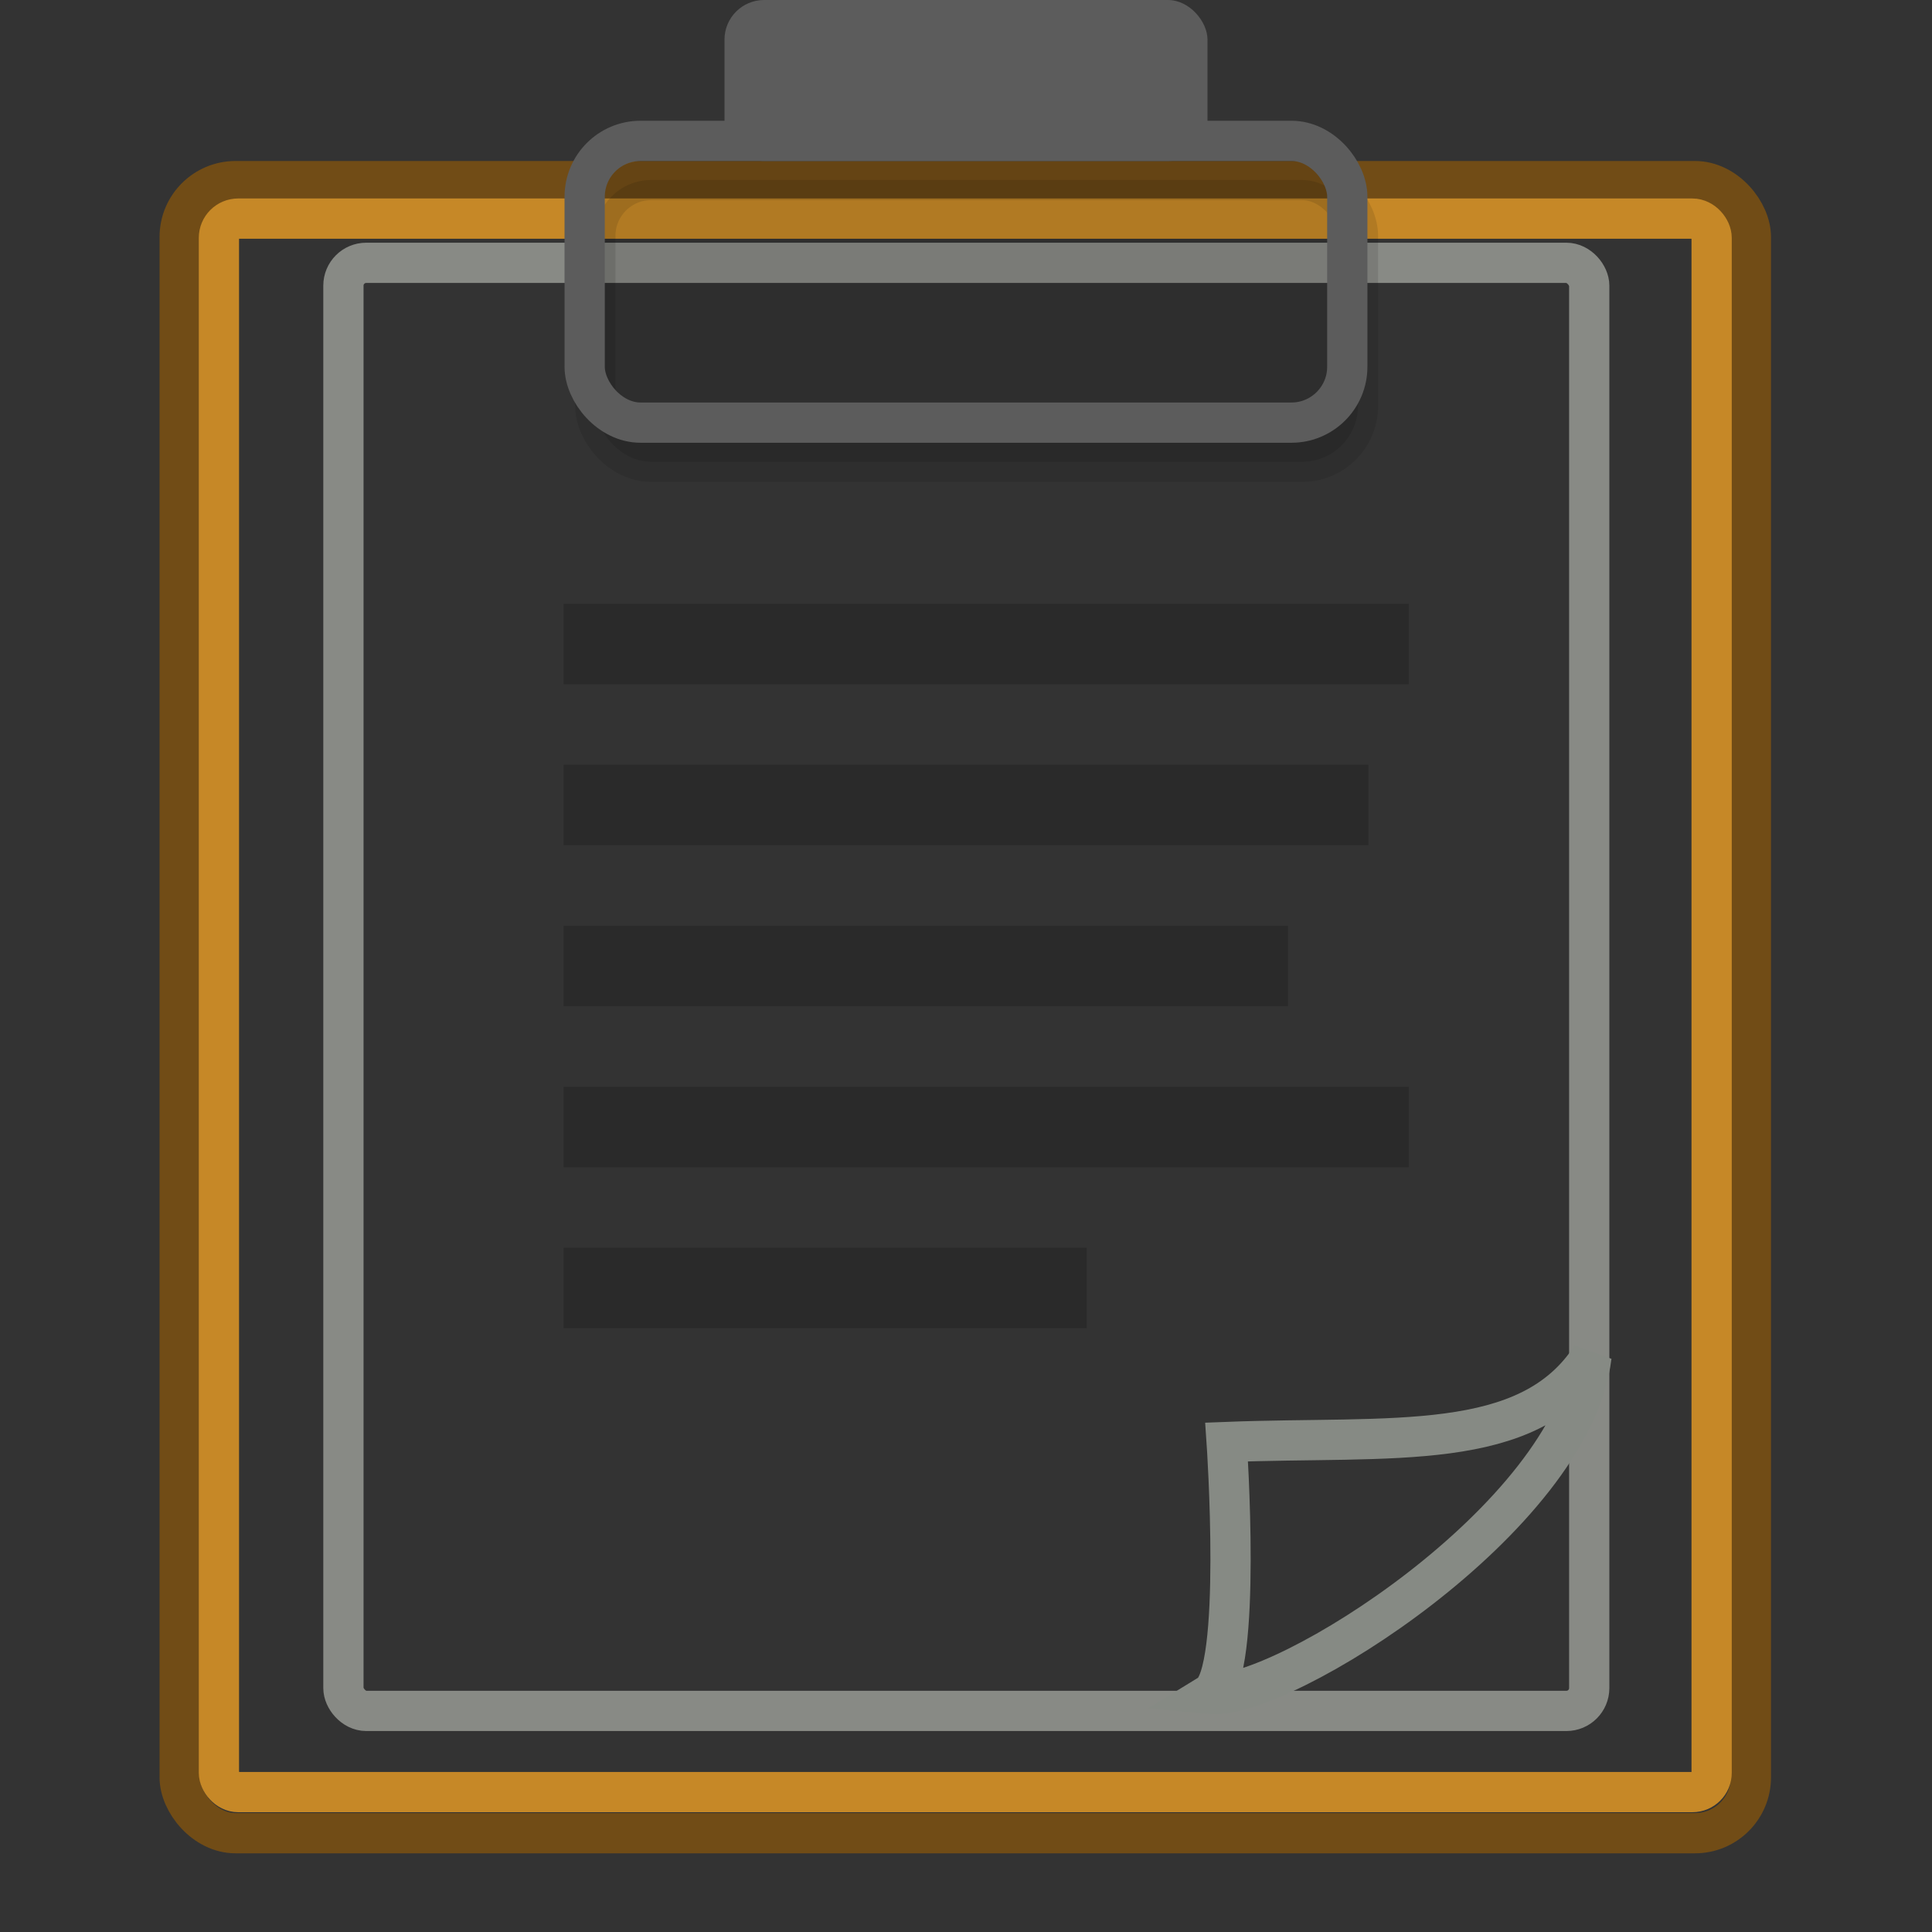
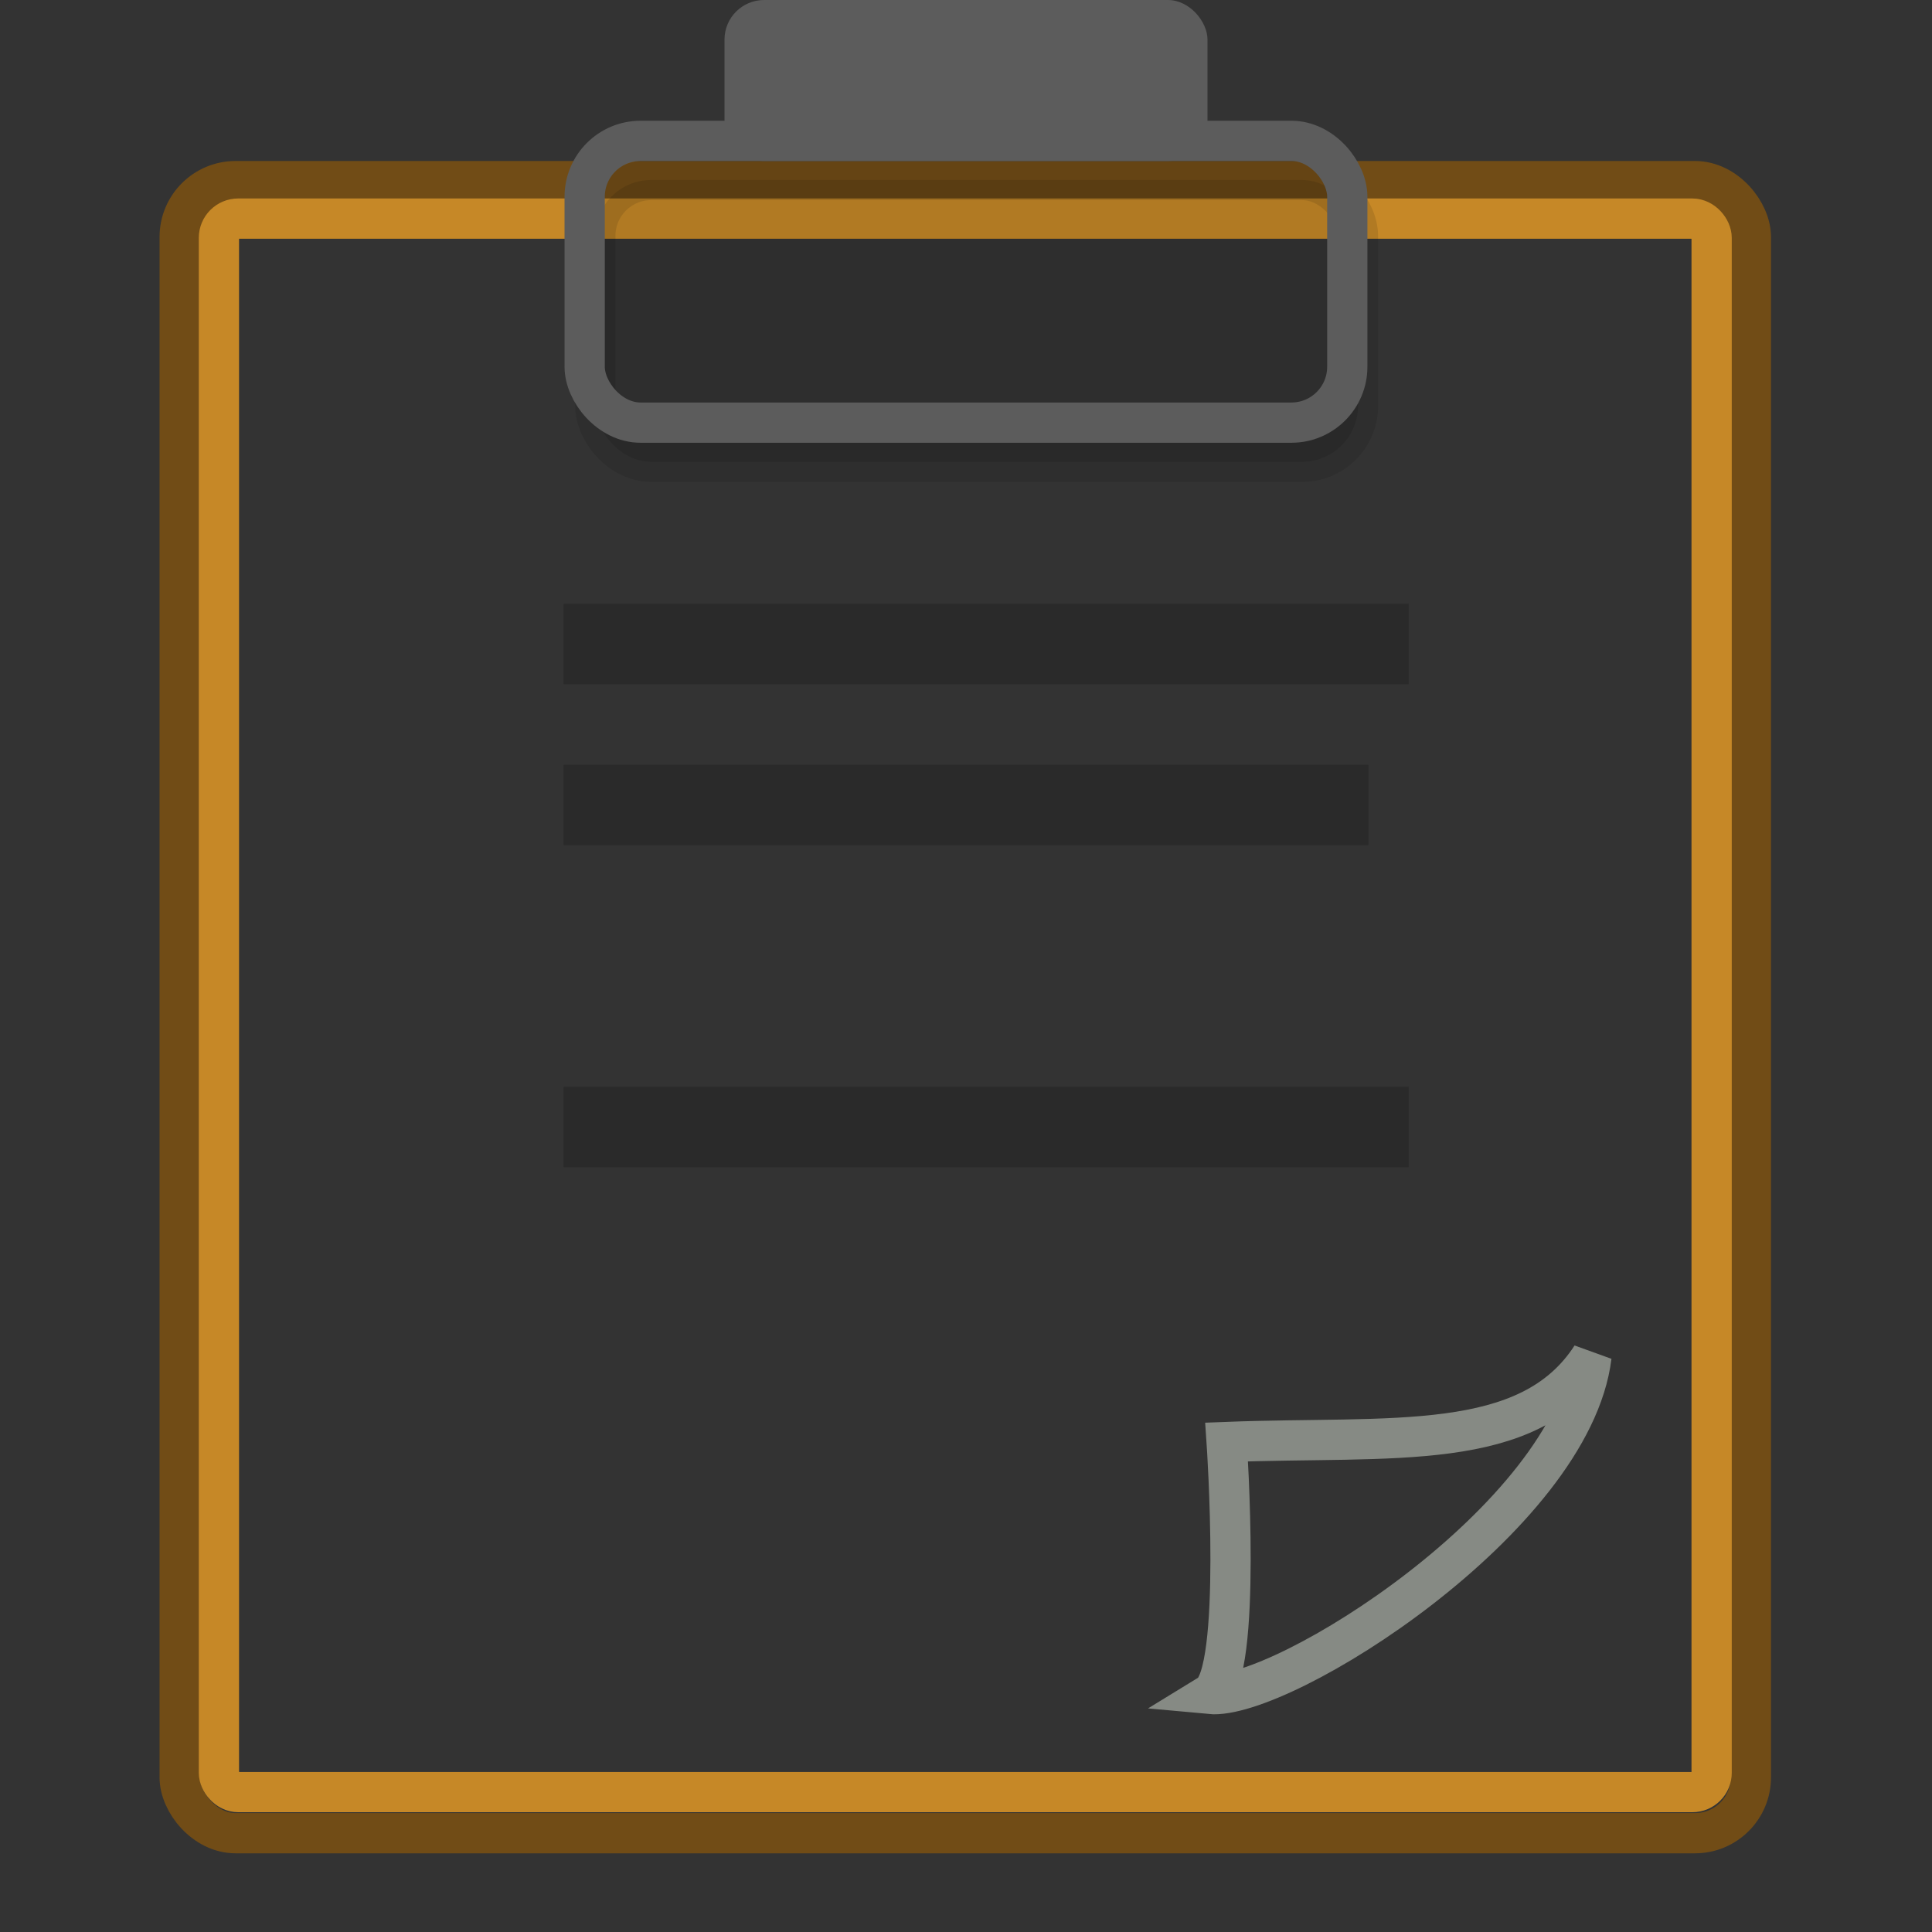
<svg xmlns="http://www.w3.org/2000/svg" xmlns:ns1="http://inkscape.sourceforge.net/DTD/sodipodi-0.dtd" xmlns:ns2="http://www.inkscape.org/namespaces/inkscape" xmlns:xlink="http://www.w3.org/1999/xlink" width="48px" height="48px" id="svg12360" ns1:version="0.32" ns2:version="0.42+devel" ns1:docbase="/home/jimmac/gfx/ximian/tango-icon-theme/scalable/actions" ns1:docname="edit-paste.svg">
  <rect width="100%" height="100%" fill="#333333" stroke="none" />
  <defs id="defs12362">
    <linearGradient ns2:collect="always" id="linearGradient2259">
      <stop style="stop-color: rgb(255, 255, 255); stop-opacity: 1;" offset="0" id="stop2261" />
      <stop style="stop-color: rgb(255, 255, 255); stop-opacity: 0;" offset="1" id="stop2263" />
    </linearGradient>
    <linearGradient ns2:collect="always" id="linearGradient2251">
      <stop style="stop-color: rgb(255, 255, 255); stop-opacity: 1;" offset="0" id="stop2253" />
      <stop style="stop-color: rgb(255, 255, 255); stop-opacity: 0;" offset="1" id="stop2255" />
    </linearGradient>
    <linearGradient ns2:collect="always" id="linearGradient2239">
      <stop style="stop-color: rgb(255, 255, 255); stop-opacity: 1;" offset="0" id="stop2241" />
      <stop style="stop-color: rgb(255, 255, 255); stop-opacity: 0;" offset="1" id="stop2243" />
    </linearGradient>
    <linearGradient id="linearGradient2224">
      <stop style="stop-color: rgb(124, 124, 124); stop-opacity: 1;" offset="0" id="stop2226" />
      <stop style="stop-color: rgb(184, 184, 184); stop-opacity: 1;" offset="1" id="stop2228" />
    </linearGradient>
    <linearGradient ns2:collect="always" id="linearGradient2216">
      <stop style="stop-color: rgb(0, 0, 0); stop-opacity: 1;" offset="0" id="stop2218" />
      <stop style="stop-color: rgb(0, 0, 0); stop-opacity: 0;" offset="1" id="stop2220" />
    </linearGradient>
    <linearGradient id="linearGradient15234">
      <stop style="stop-color: rgb(151, 151, 138); stop-opacity: 1;" offset="0" id="stop15236" />
      <stop id="stop15242" offset="0.5" style="stop-color: rgb(194, 194, 185); stop-opacity: 1;" />
      <stop style="stop-color: rgb(125, 125, 111); stop-opacity: 1;" offset="1" id="stop15238" />
    </linearGradient>
    <linearGradient id="linearGradient15218">
      <stop style="stop-color: rgb(240, 240, 239); stop-opacity: 1;" offset="0" id="stop15220" />
      <stop id="stop2269" offset="0.599" style="stop-color: rgb(232, 232, 232); stop-opacity: 1;" />
      <stop id="stop2267" offset="0.828" style="stop-color: rgb(255, 255, 255); stop-opacity: 1;" />
      <stop style="stop-color: rgb(216, 216, 211); stop-opacity: 1;" offset="1" id="stop15222" />
    </linearGradient>
    <linearGradient id="linearGradient14484">
      <stop style="stop-color: rgb(198, 136, 39); stop-opacity: 1;" offset="0" id="stop14486" />
      <stop style="stop-color: rgb(137, 96, 31); stop-opacity: 1;" offset="1" id="stop14488" />
    </linearGradient>
    <linearGradient ns2:collect="always" id="linearGradient13746">
      <stop style="stop-color: rgb(100, 100, 89); stop-opacity: 1;" offset="0" id="stop13748" />
      <stop style="stop-color: rgb(100, 100, 89); stop-opacity: 0;" offset="1" id="stop13750" />
    </linearGradient>
    <radialGradient ns2:collect="always" xlink:href="#linearGradient13746" id="radialGradient13752" cx="24.648" cy="45.273" fx="24.648" fy="45.273" r="21.011" gradientTransform="matrix(1, 0, 0, 0.111, 4.98733e-17, 40.267)" gradientUnits="userSpaceOnUse" />
    <linearGradient ns2:collect="always" xlink:href="#linearGradient14484" id="linearGradient14490" x1="6.107" y1="10.451" x2="33.857" y2="37.88" gradientUnits="userSpaceOnUse" />
    <linearGradient ns2:collect="always" xlink:href="#linearGradient15218" id="linearGradient15224" x1="22.308" y1="18.992" x2="35.785" y2="39.498" gradientUnits="userSpaceOnUse" gradientTransform="matrix(1.066, 0, 0, 0.988, -1.564, 0.075)" />
    <linearGradient ns2:collect="always" xlink:href="#linearGradient15234" id="linearGradient15240" x1="25.405" y1="3.818" x2="25.464" y2="9.323" gradientUnits="userSpaceOnUse" gradientTransform="matrix(1.053, 0, 0, 1, -1.789, 0)" />
    <linearGradient ns2:collect="always" xlink:href="#linearGradient2216" id="linearGradient2222" x1="36.812" y1="39.156" x2="39.062" y2="42.062" gradientUnits="userSpaceOnUse" />
    <linearGradient ns2:collect="always" xlink:href="#linearGradient2224" id="linearGradient2230" x1="35.997" y1="40.458" x2="33.665" y2="37.771" gradientUnits="userSpaceOnUse" />
    <linearGradient ns2:collect="always" xlink:href="#linearGradient2239" id="linearGradient2245" x1="25.683" y1="12.172" x2="25.692" y2="-0.203" gradientUnits="userSpaceOnUse" />
    <linearGradient ns2:collect="always" xlink:href="#linearGradient2251" id="linearGradient2257" x1="33.396" y1="36.921" x2="34.17" y2="38.07" gradientUnits="userSpaceOnUse" />
    <linearGradient ns2:collect="always" xlink:href="#linearGradient2259" id="linearGradient2265" x1="26.076" y1="26.697" x2="30.811" y2="42.007" gradientUnits="userSpaceOnUse" />
    <linearGradient ns2:collect="always" xlink:href="#linearGradient15234" id="linearGradient2283" gradientUnits="userSpaceOnUse" gradientTransform="matrix(0.539, 0, 0, 0.512, 10.801, -0.583)" x1="25.405" y1="3.818" x2="25.405" y2="6.481" />
    <linearGradient ns2:collect="always" xlink:href="#linearGradient15234" id="linearGradient2287" gradientUnits="userSpaceOnUse" gradientTransform="matrix(1.005, 0, 0, 0.884, -0.628, 0.844)" x1="25.405" y1="3.818" x2="25.464" y2="9.323" />
  </defs>
  <ns1:namedview id="base" pagecolor="#ffffff" bordercolor="#666666" borderopacity="0.153" ns2:pageopacity="0.0" ns2:pageshadow="2" ns2:zoom="8" ns2:cx="42.355754" ns2:cy="38.171835" ns2:current-layer="layer1" showgrid="false" ns2:grid-bbox="true" ns2:document-units="px" ns2:window-width="851" ns2:window-height="854" ns2:window-x="385" ns2:window-y="70" ns2:showpageshadow="false" />
  <g id="layer1" ns2:label="Layer 1" ns2:groupmode="layer">
    <path ns1:type="arc" style="opacity: 1; fill: url(#radialGradient13752) rgb(0, 0, 0); fill-opacity: 1; fill-rule: evenodd; stroke: none; stroke-width: 0.909; stroke-linecap: butt; stroke-linejoin: miter; stroke-miterlimit: 4; stroke-dasharray: none; stroke-dashoffset: 0pt; stroke-opacity: 1;" id="path13018" ns1:cx="24.647722" ns1:cy="45.272587" ns1:rx="21.011173" ns1:ry="2.3233509" d="M 45.659 45.273 A 21.011 2.323 0 1 1  3.637,45.273 A 21.011 2.323 0 1 1  45.659 45.273 z" transform="matrix(0.913, 0, 0, 1.179, 1.921, -8.11)" />
    <rect style="opacity: 1; fill: url(#linearGradient14490) rgb(0, 0, 0); fill-opacity: 1; fill-rule: evenodd; stroke: rgb(113, 76, 22); stroke-width: 1; stroke-linecap: butt; stroke-linejoin: miter; stroke-miterlimit: 4; stroke-dasharray: none; stroke-dashoffset: 0pt; stroke-opacity: 1;" id="rect12368" width="39.036" height="41.045" x="4.464" y="4.5" rx="1.388" ry="1.388" />
-     <rect style="opacity: 1; fill: url(#linearGradient15224) rgb(0, 0, 0); fill-opacity: 1; fill-rule: evenodd; stroke: rgb(136, 138, 133); stroke-width: 1; stroke-linecap: butt; stroke-linejoin: miter; stroke-miterlimit: 4; stroke-dasharray: none; stroke-dashoffset: 0pt; stroke-opacity: 1;" id="rect12413" width="30.952" height="35.977" x="8.532" y="6.53" rx="0.567" ry="0.567" />
    <rect style="opacity: 1; fill: rgb(92, 92, 92); fill-opacity: 1; fill-rule: evenodd; stroke: none; stroke-width: 1; stroke-linecap: butt; stroke-linejoin: miter; stroke-miterlimit: 4; stroke-dasharray: none; stroke-dashoffset: 0pt; stroke-opacity: 1;" id="rect13756" width="12" height="4" x="18" y="0" rx="0.984" ry="0.984" />
-     <rect style="opacity: 1; fill: none; fill-opacity: 1; fill-rule: evenodd; stroke: url(#linearGradient2265) rgb(0, 0, 0); stroke-width: 1; stroke-linecap: butt; stroke-linejoin: miter; stroke-miterlimit: 4; stroke-dasharray: none; stroke-dashoffset: 0pt; stroke-opacity: 1;" id="rect15244" width="29.014" height="34.041" x="9.517" y="7.467" rx="0" ry="0" />
    <rect style="opacity: 1; fill: none; fill-opacity: 1; fill-rule: evenodd; stroke: rgb(198, 136, 39); stroke-width: 1; stroke-linecap: butt; stroke-linejoin: miter; stroke-miterlimit: 4; stroke-dasharray: none; stroke-dashoffset: 0pt; stroke-opacity: 1;" id="rect15974" width="37.086" height="39.093" x="5.439" y="5.431" rx="0.479" ry="0.479" />
    <rect ry="1.388" rx="1.388" y="4.472" x="14.791" height="7" width="18.947" id="rect2208" style="opacity: 0.108; fill: rgb(0, 0, 0); fill-opacity: 1; fill-rule: evenodd; stroke: rgb(0, 0, 0); stroke-width: 1; stroke-linecap: butt; stroke-linejoin: miter; stroke-miterlimit: 4; stroke-dasharray: none; stroke-dashoffset: 0pt; stroke-opacity: 1;" />
    <rect ry="1.388" rx="1.388" y="3.5" x="14.526" height="7" width="18.947" id="rect2285" style="opacity: 1; fill: url(#linearGradient15240) rgb(0, 0, 0); fill-opacity: 1; fill-rule: evenodd; stroke: rgb(92, 92, 92); stroke-width: 1; stroke-linecap: butt; stroke-linejoin: miter; stroke-miterlimit: 4; stroke-dasharray: none; stroke-dashoffset: 0pt; stroke-opacity: 1;" />
    <rect ry="0.325" rx="0.325" y="1.209" x="19.151" height="3.583" width="9.697" id="rect2281" style="opacity: 1; fill: url(#linearGradient2283) rgb(0, 0, 0); fill-opacity: 1; fill-rule: evenodd; stroke: none; stroke-width: 1; stroke-linecap: butt; stroke-linejoin: miter; stroke-miterlimit: 4; stroke-dasharray: none; stroke-dashoffset: 0pt; stroke-opacity: 1;" />
-     <rect style="opacity: 1; fill: url(#linearGradient2287) rgb(0, 0, 0); fill-opacity: 1; fill-rule: evenodd; stroke: none; stroke-width: 1; stroke-linecap: butt; stroke-linejoin: miter; stroke-miterlimit: 4; stroke-dasharray: none; stroke-dashoffset: 0pt; stroke-opacity: 1;" id="rect13754" width="18.094" height="6.188" x="14.953" y="3.938" rx="1.013" ry="1.013" />
    <path style="overflow: visible; marker: none; opacity: 0.489; color: rgb(0, 0, 0); fill: url(#linearGradient2222) rgb(0, 0, 0); fill-opacity: 1; fill-rule: evenodd; stroke: none; stroke-width: 1; stroke-linecap: butt; stroke-linejoin: miter; stroke-miterlimit: 4; stroke-dasharray: none; stroke-dashoffset: 0pt; stroke-opacity: 1; visibility: visible; display: inline;" d="M 39.018,36.25 L 39.062,42.062 L 30.562,42.018 L 39.018,36.25 z " id="path2212" ns1:nodetypes="cccc" />
    <path style="overflow: visible; marker: none; opacity: 1; color: rgb(0, 0, 0); fill: url(#linearGradient2230) rgb(0, 0, 0); fill-opacity: 1; fill-rule: evenodd; stroke: rgb(134, 138, 132); stroke-width: 1; stroke-linecap: butt; stroke-linejoin: miter; stroke-miterlimit: 4; stroke-dasharray: none; stroke-dashoffset: 0pt; stroke-opacity: 1; visibility: visible; display: inline;" d="M 30.059,42.087 C 31.85,42.255 39.049,37.717 39.54,33.699 C 37.977,36.122 34.585,35.667 30.476,35.826 C 30.476,35.826 30.872,41.587 30.059,42.087 z " id="path2210" ns1:nodetypes="cccc" />
    <path style="opacity: 0.317; fill: none; fill-opacity: 1; fill-rule: evenodd; stroke: url(#linearGradient2245) rgb(0, 0, 0); stroke-width: 1; stroke-linecap: butt; stroke-linejoin: miter; stroke-miterlimit: 4; stroke-dasharray: none; stroke-dashoffset: 0pt; stroke-opacity: 1;" d="M 19.469 1.469 C 19.467 1.471 19.47 1.498 19.469 1.5 C 19.468 1.503 19.438 1.497 19.438 1.5 L 19.438 4.375 C 19.438 4.381 19.466 4.401 19.469 4.406 C 19.471 4.408 19.466 4.436 19.469 4.438 L 15.938 4.438 C 15.92 4.438 15.892 4.436 15.875 4.438 C 15.841 4.443 15.781 4.457 15.75 4.469 C 15.612 4.527 15.482 4.668 15.438 4.812 C 15.427 4.854 15.438 4.924 15.438 4.969 L 15.438 9.125 C 15.438 9.143 15.436 9.17 15.438 9.188 C 15.443 9.222 15.457 9.281 15.469 9.312 C 15.478 9.336 15.487 9.385 15.5 9.406 C 15.505 9.413 15.526 9.431 15.531 9.438 C 15.552 9.463 15.6 9.51 15.625 9.531 C 15.638 9.541 15.673 9.554 15.688 9.562 C 15.702 9.57 15.735 9.587 15.75 9.594 C 15.781 9.605 15.841 9.62 15.875 9.625 C 15.892 9.627 15.92 9.625 15.938 9.625 L 32.062 9.625 C 32.08 9.625 32.108 9.627 32.125 9.625 C 32.159 9.62 32.219 9.605 32.25 9.594 C 32.265 9.587 32.298 9.57 32.312 9.562 C 32.327 9.554 32.362 9.541 32.375 9.531 C 32.4 9.51 32.448 9.463 32.469 9.438 C 32.474 9.431 32.495 9.413 32.5 9.406 C 32.513 9.385 32.522 9.336 32.531 9.312 C 32.543 9.281 32.557 9.222 32.562 9.188 C 32.564 9.17 32.562 9.143 32.562 9.125 L 32.562 4.969 C 32.562 4.924 32.573 4.854 32.562 4.812 C 32.518 4.668 32.388 4.527 32.25 4.469 C 32.219 4.457 32.159 4.443 32.125 4.438 C 32.108 4.436 32.08 4.438 32.062 4.438 L 28.531 4.438 C 28.534 4.436 28.529 4.408 28.531 4.406 C 28.534 4.401 28.562 4.381 28.562 4.375 L 28.562 1.5 C 28.562 1.497 28.532 1.503 28.531 1.5 C 28.53 1.498 28.533 1.471 28.531 1.469 C 28.528 1.468 28.503 1.469 28.5 1.469 L 19.5 1.469 C 19.497 1.469 19.472 1.468 19.469 1.469 z " id="rect2232" />
    <path ns1:nodetypes="cccc" id="path2247" d="M 31.51,40.687 C 32.879,40.003 36.039,38.086 37.338,36.205 C 35.546,36.581 34.347,36.795 31.611,36.9 C 31.611,36.9 31.697,39.912 31.51,40.687 z " style="overflow: visible; marker: none; opacity: 0.369; color: rgb(0, 0, 0); fill: none; fill-opacity: 1; fill-rule: evenodd; stroke: url(#linearGradient2257) rgb(0, 0, 0); stroke-width: 1; stroke-linecap: butt; stroke-linejoin: miter; stroke-miterlimit: 4; stroke-dasharray: none; stroke-dashoffset: 0pt; stroke-opacity: 1; visibility: visible; display: inline;" />
    <rect style="overflow: visible; marker: none; opacity: 0.17; color: rgb(0, 0, 0); fill: rgb(0, 0, 0); fill-opacity: 1; fill-rule: evenodd; stroke: none; stroke-width: 1; stroke-linecap: butt; stroke-linejoin: miter; stroke-miterlimit: 4; stroke-dasharray: none; stroke-dashoffset: 0pt; stroke-opacity: 1; visibility: visible; display: inline;" id="rect2271" width="21" height="2" x="14" y="15" />
    <rect y="19" x="14" height="2" width="20" id="rect2273" style="overflow: visible; marker: none; opacity: 0.17; color: rgb(0, 0, 0); fill: rgb(0, 0, 0); fill-opacity: 1; fill-rule: evenodd; stroke: none; stroke-width: 1; stroke-linecap: butt; stroke-linejoin: miter; stroke-miterlimit: 4; stroke-dasharray: none; stroke-dashoffset: 0pt; stroke-opacity: 1; visibility: visible; display: inline;" />
-     <rect style="overflow: visible; marker: none; opacity: 0.17; color: rgb(0, 0, 0); fill: rgb(0, 0, 0); fill-opacity: 1; fill-rule: evenodd; stroke: none; stroke-width: 1; stroke-linecap: butt; stroke-linejoin: miter; stroke-miterlimit: 4; stroke-dasharray: none; stroke-dashoffset: 0pt; stroke-opacity: 1; visibility: visible; display: inline;" id="rect2275" width="18" height="2" x="14" y="23" />
    <rect y="27" x="14" height="2" width="21" id="rect2277" style="overflow: visible; marker: none; opacity: 0.17; color: rgb(0, 0, 0); fill: rgb(0, 0, 0); fill-opacity: 1; fill-rule: evenodd; stroke: none; stroke-width: 1; stroke-linecap: butt; stroke-linejoin: miter; stroke-miterlimit: 4; stroke-dasharray: none; stroke-dashoffset: 0pt; stroke-opacity: 1; visibility: visible; display: inline;" />
-     <rect style="overflow: visible; marker: none; opacity: 0.17; color: rgb(0, 0, 0); fill: rgb(0, 0, 0); fill-opacity: 1; fill-rule: evenodd; stroke: none; stroke-width: 1; stroke-linecap: butt; stroke-linejoin: miter; stroke-miterlimit: 4; stroke-dasharray: none; stroke-dashoffset: 0pt; stroke-opacity: 1; visibility: visible; display: inline;" id="rect2279" width="13" height="2" x="14" y="31" />
  </g>
</svg>